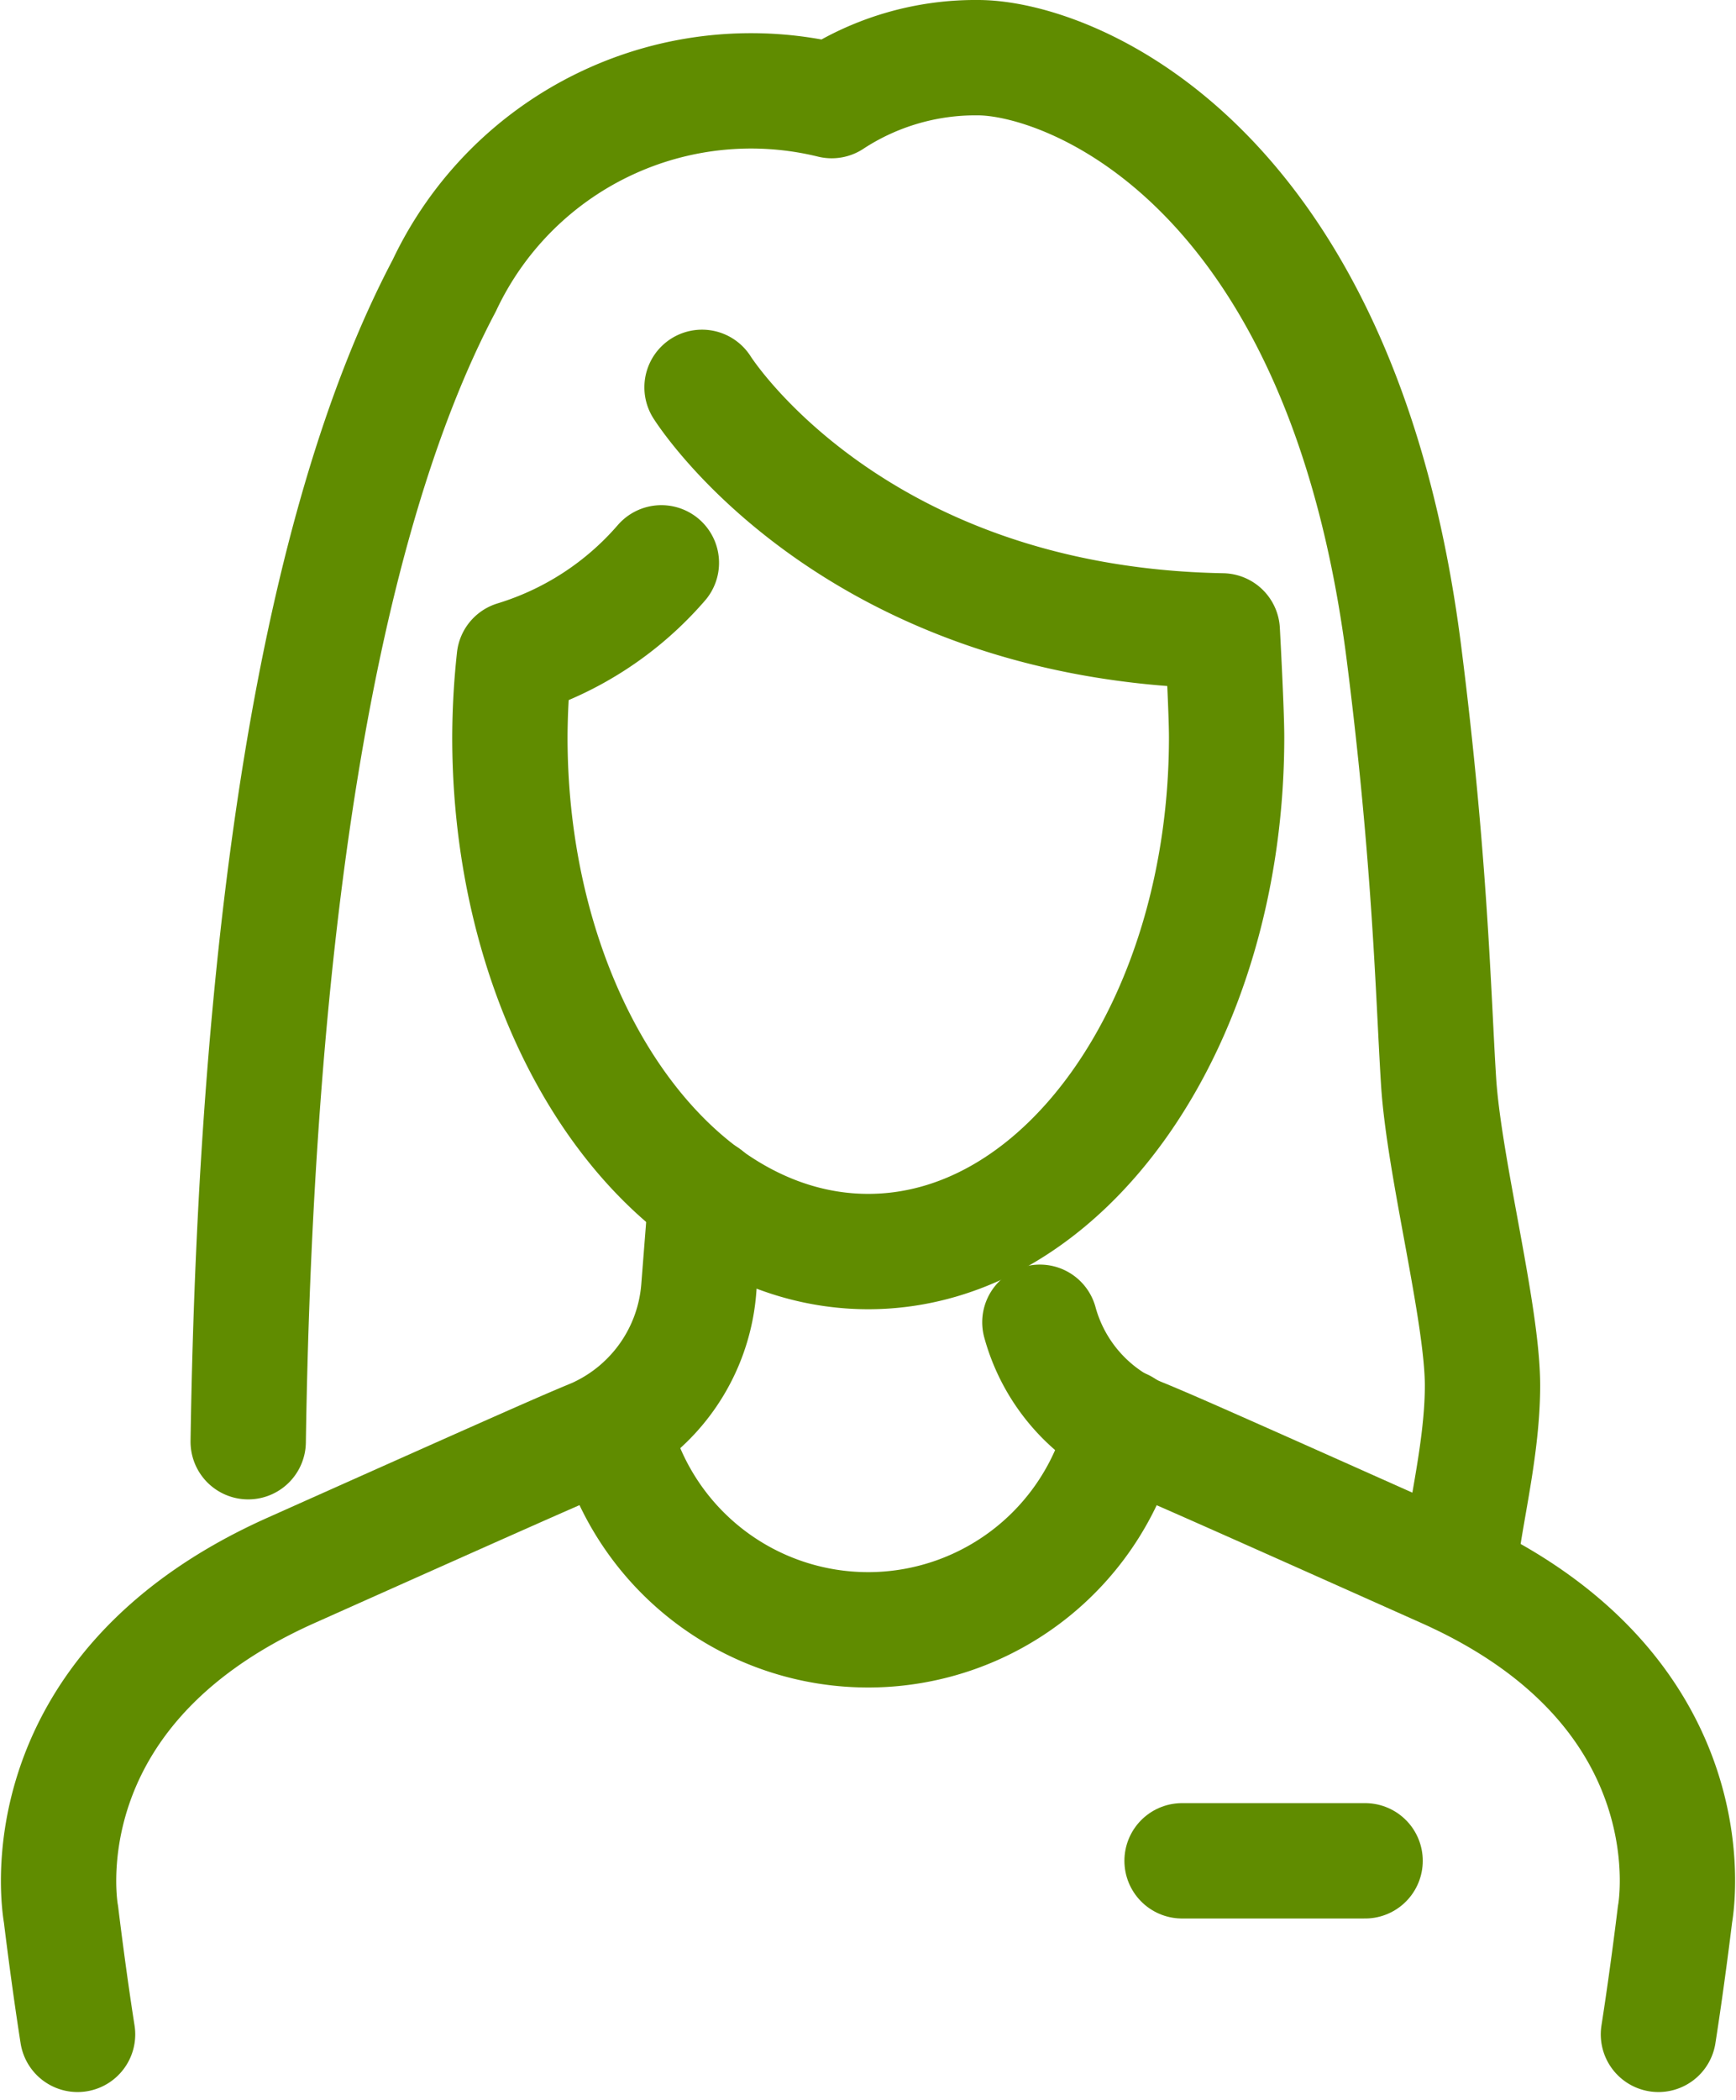
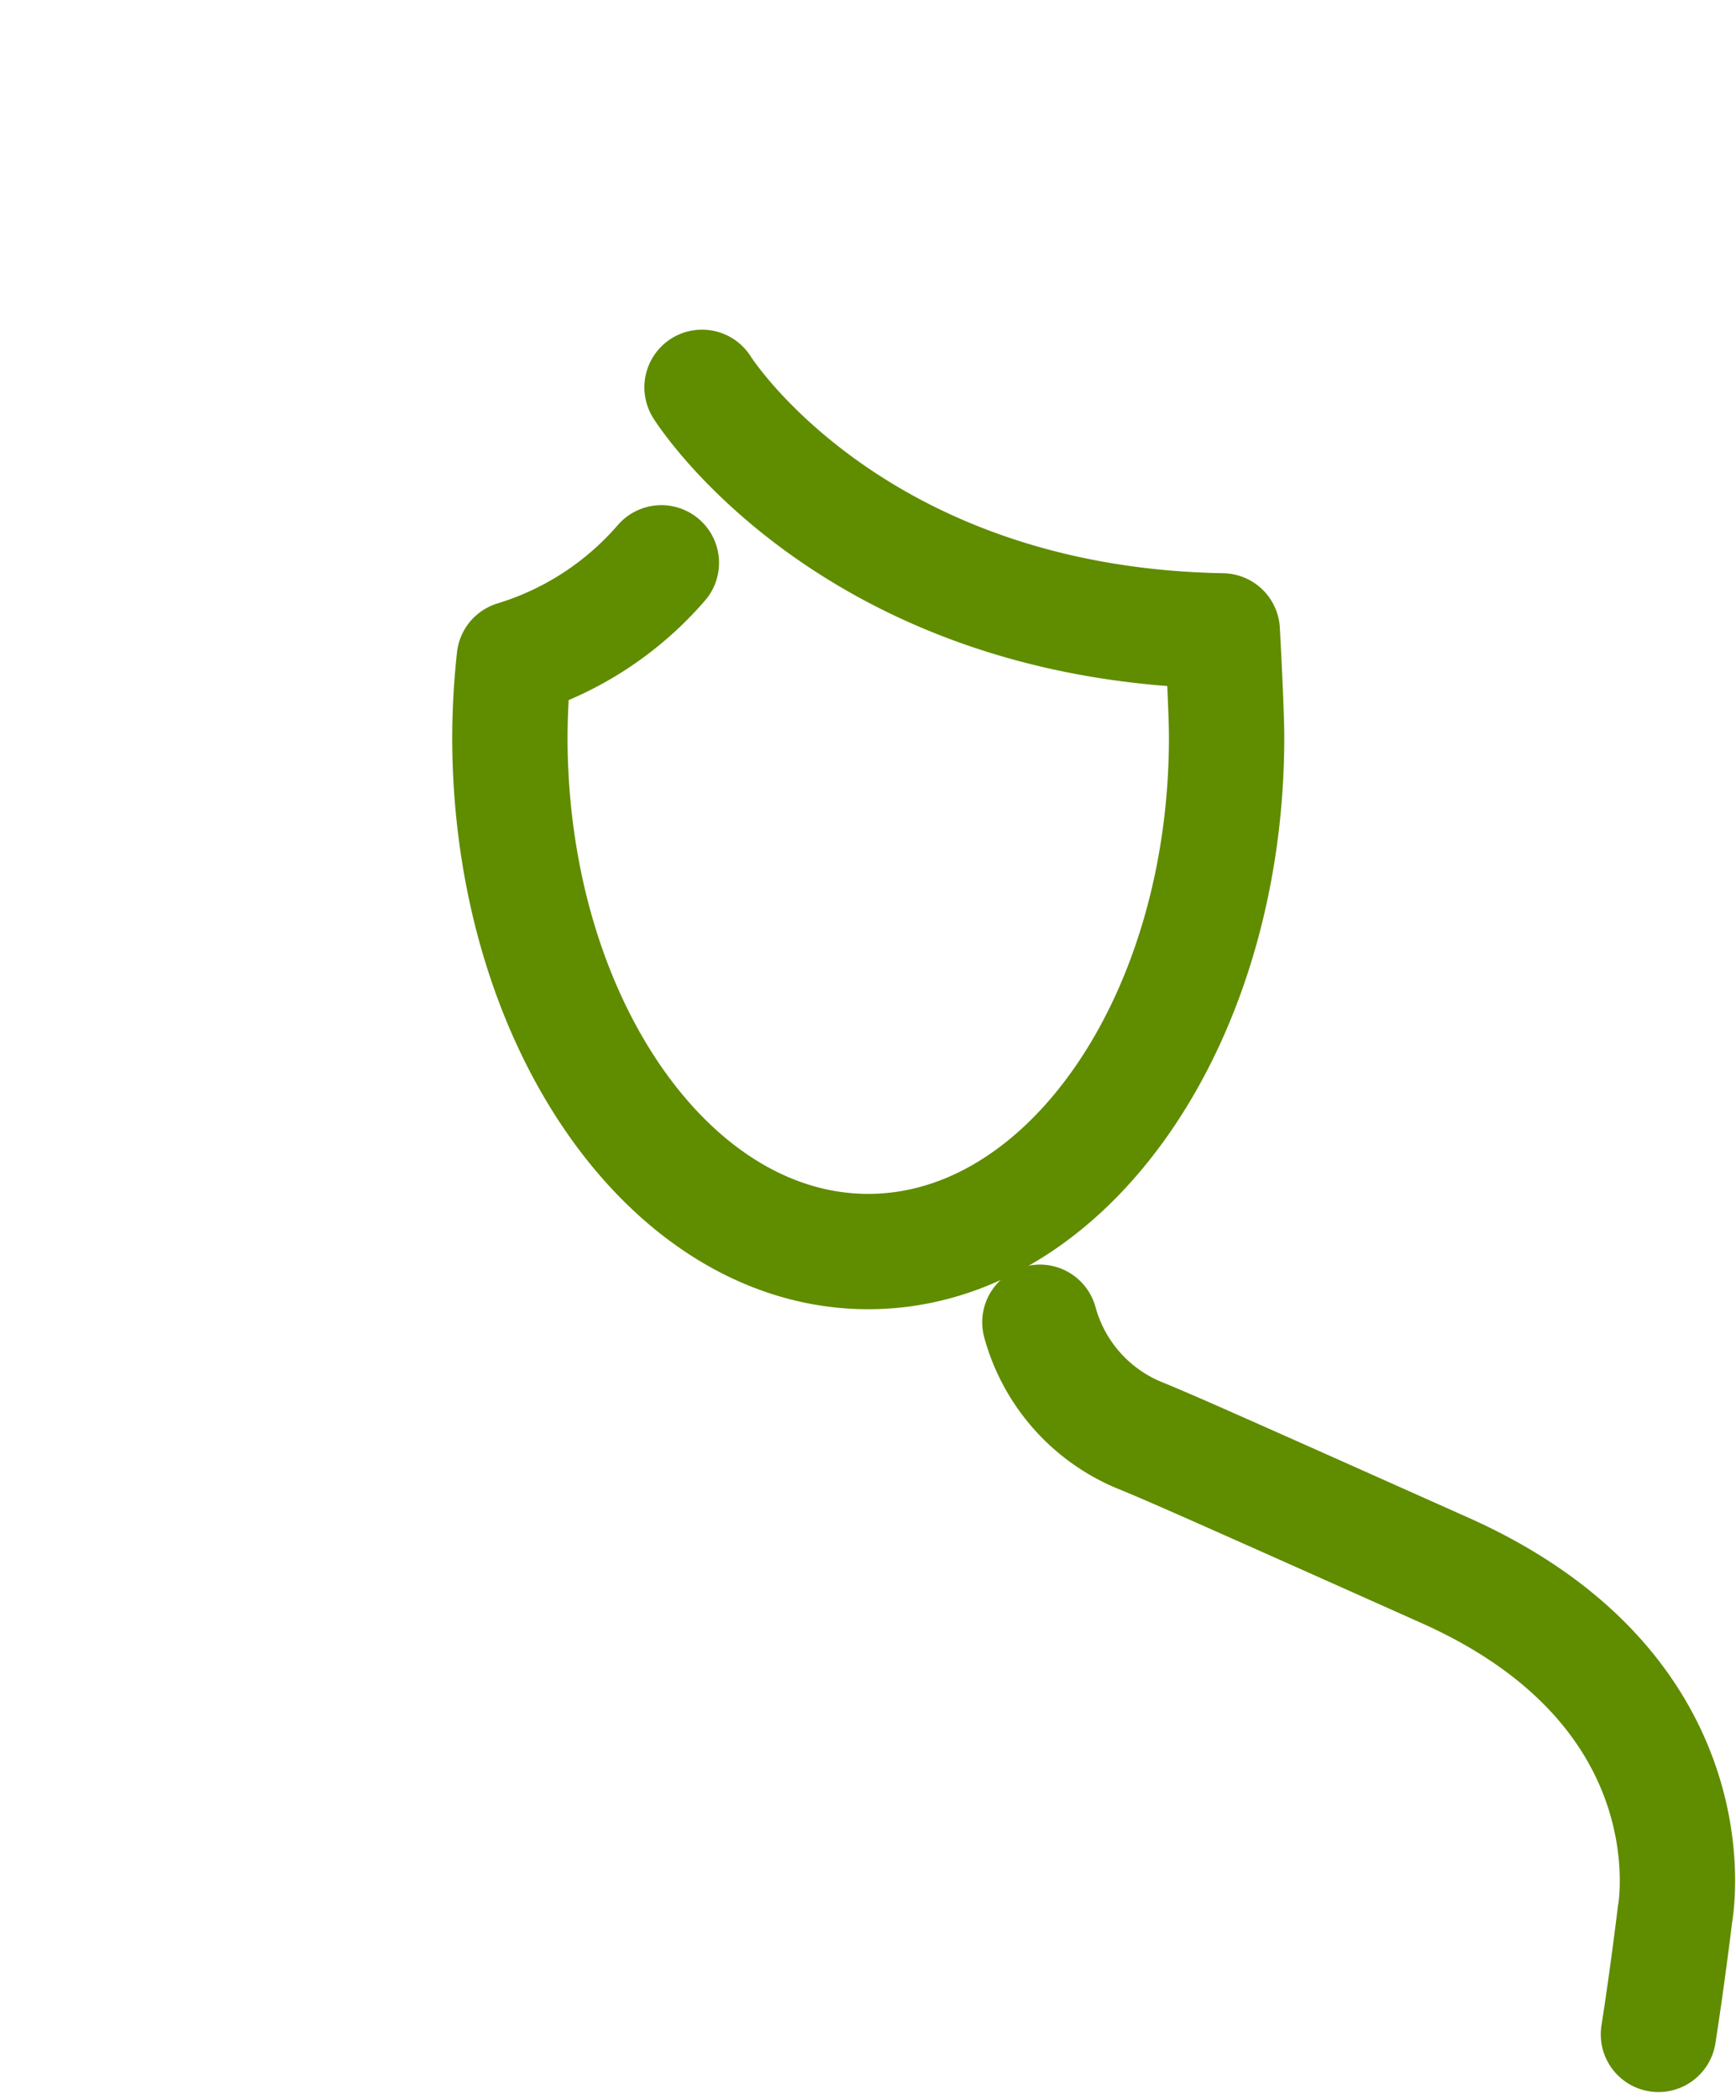
<svg xmlns="http://www.w3.org/2000/svg" width="45.163" height="54.619" viewBox="0 0 45.163 54.619">
  <g id="Group_233" data-name="Group 233" transform="translate(1.005 0.981)">
    <path id="Path_13242" data-name="Path 13242" d="M83.59,58.538s3.851,6.16,13.534,6.334c0,0,.113,2.069.113,2.764,0,7.387-4.174,13.376-9.323,13.376s-9.323-5.989-9.323-13.376a19.39,19.39,0,0,1,.115-2.044,8.226,8.226,0,0,0,3.826-2.49" transform="translate(-66.331 -49.446)" fill="none" stroke="#608c00" stroke-linecap="round" stroke-linejoin="round" stroke-width="3" />
-     <path id="Path_13243" data-name="Path 13243" d="M4.777,213.362c-.242-1.542-.431-3.121-.431-3.121s-1.11-5.776,5.985-8.945c6.527-2.916,7.079-3.153,7.851-3.475.046-.019.1-.041.149-.066a4.585,4.585,0,0,0,2.608-3.8l.189-2.405" transform="translate(-3.764 -161.439)" fill="none" stroke="#608c00" stroke-linecap="round" stroke-linejoin="round" stroke-width="3" />
    <path id="Path_13244" data-name="Path 13244" d="M165.857,212.416a4.45,4.45,0,0,0,2.687,2.977c.772.322,1.324.559,7.851,3.475,7.1,3.169,5.985,8.945,5.985,8.945s-.189,1.579-.431,3.121" transform="translate(-139.809 -179.011)" fill="none" stroke="#608c00" stroke-linecap="round" stroke-linejoin="round" stroke-width="3" />
-     <path id="Path_13245" data-name="Path 13245" d="M109.032,229.634a6.815,6.815,0,0,1-13.242.151" transform="translate(-80.813 -193.509)" fill="none" stroke="#608c00" stroke-linecap="round" stroke-linejoin="round" stroke-width="3" />
-     <line id="Line_1" data-name="Line 1" x2="4.762" transform="translate(29.747 47.41)" fill="none" stroke="#608c00" stroke-linecap="round" stroke-linejoin="round" stroke-width="3" />
-     <path id="Path_13246" data-name="Path 13246" d="M35.5,40.276c.2-13.1,1.78-23.778,5.1-30.063A8.821,8.821,0,0,1,50.68,5.4a6.822,6.822,0,0,1,3.807-1.116c2.311,0,9.451,2.642,11.081,15.487.69,5.436.76,8.895.9,11.127s1.143,6.034,1.143,7.918c0,1.819-.571,3.768-.61,4.968" transform="translate(-30.048 -3.765)" fill="none" stroke="#608c00" stroke-linecap="round" stroke-linejoin="round" stroke-width="3" />
  </g>
</svg>